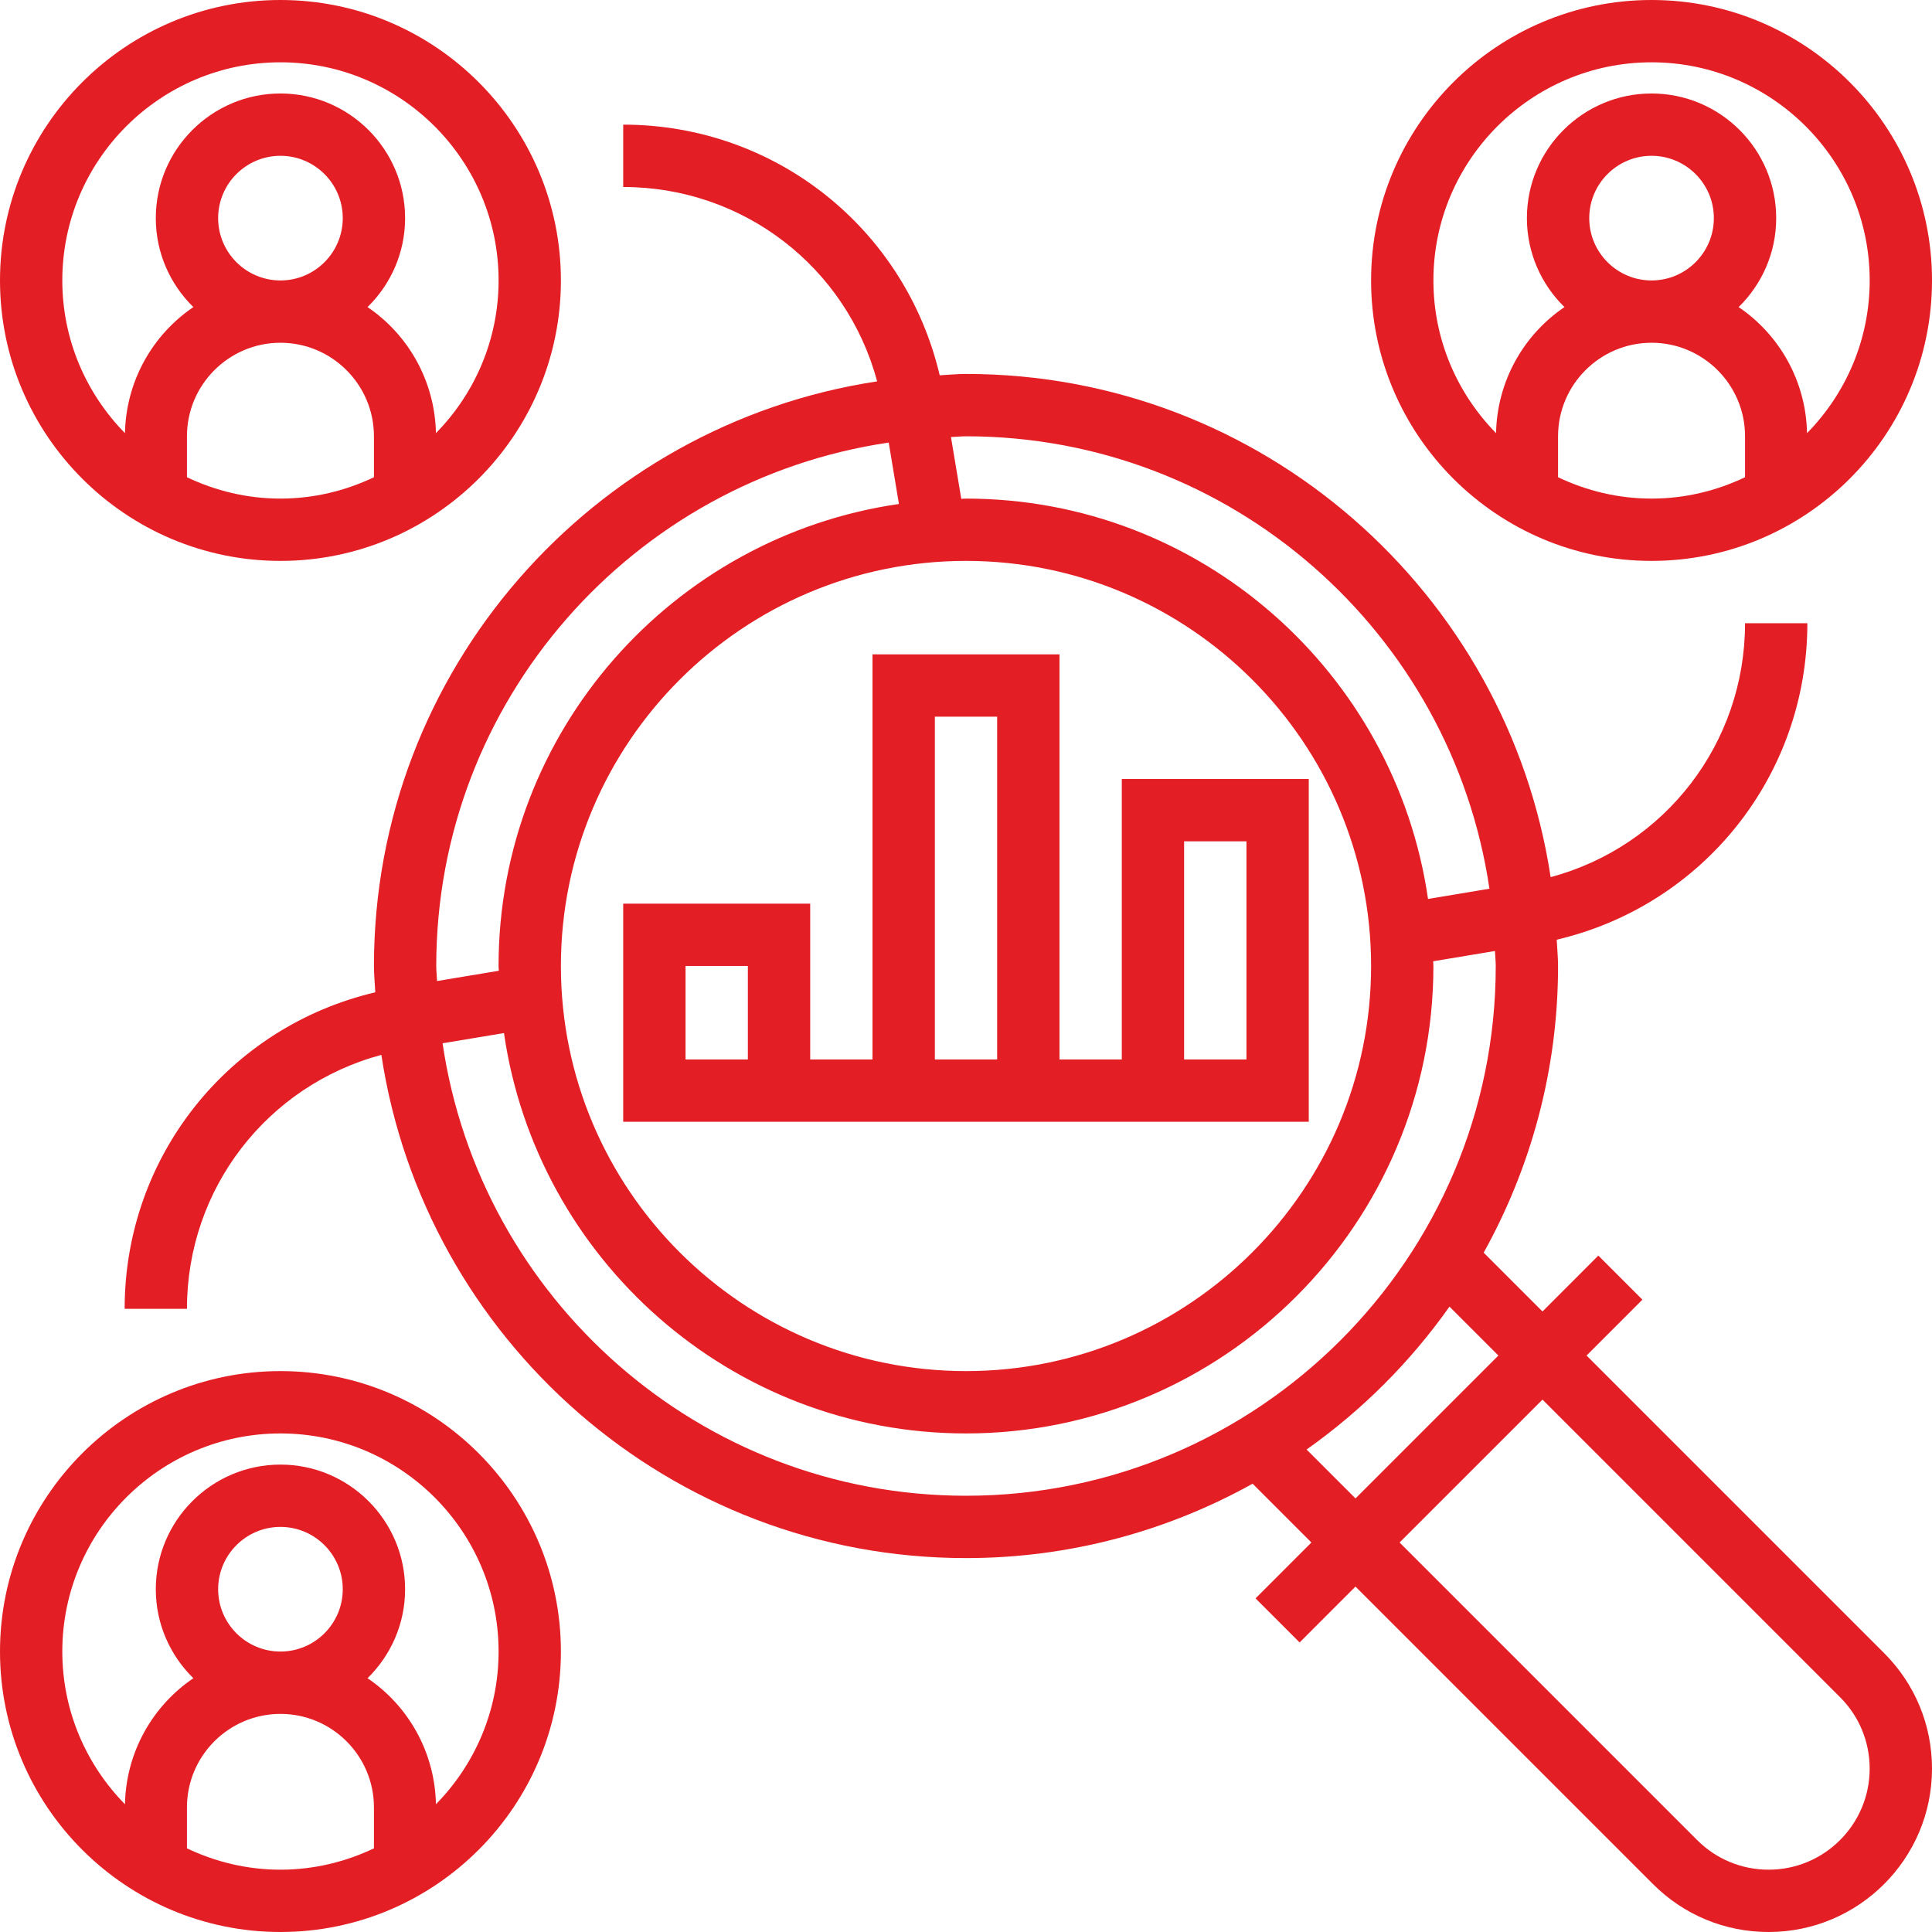
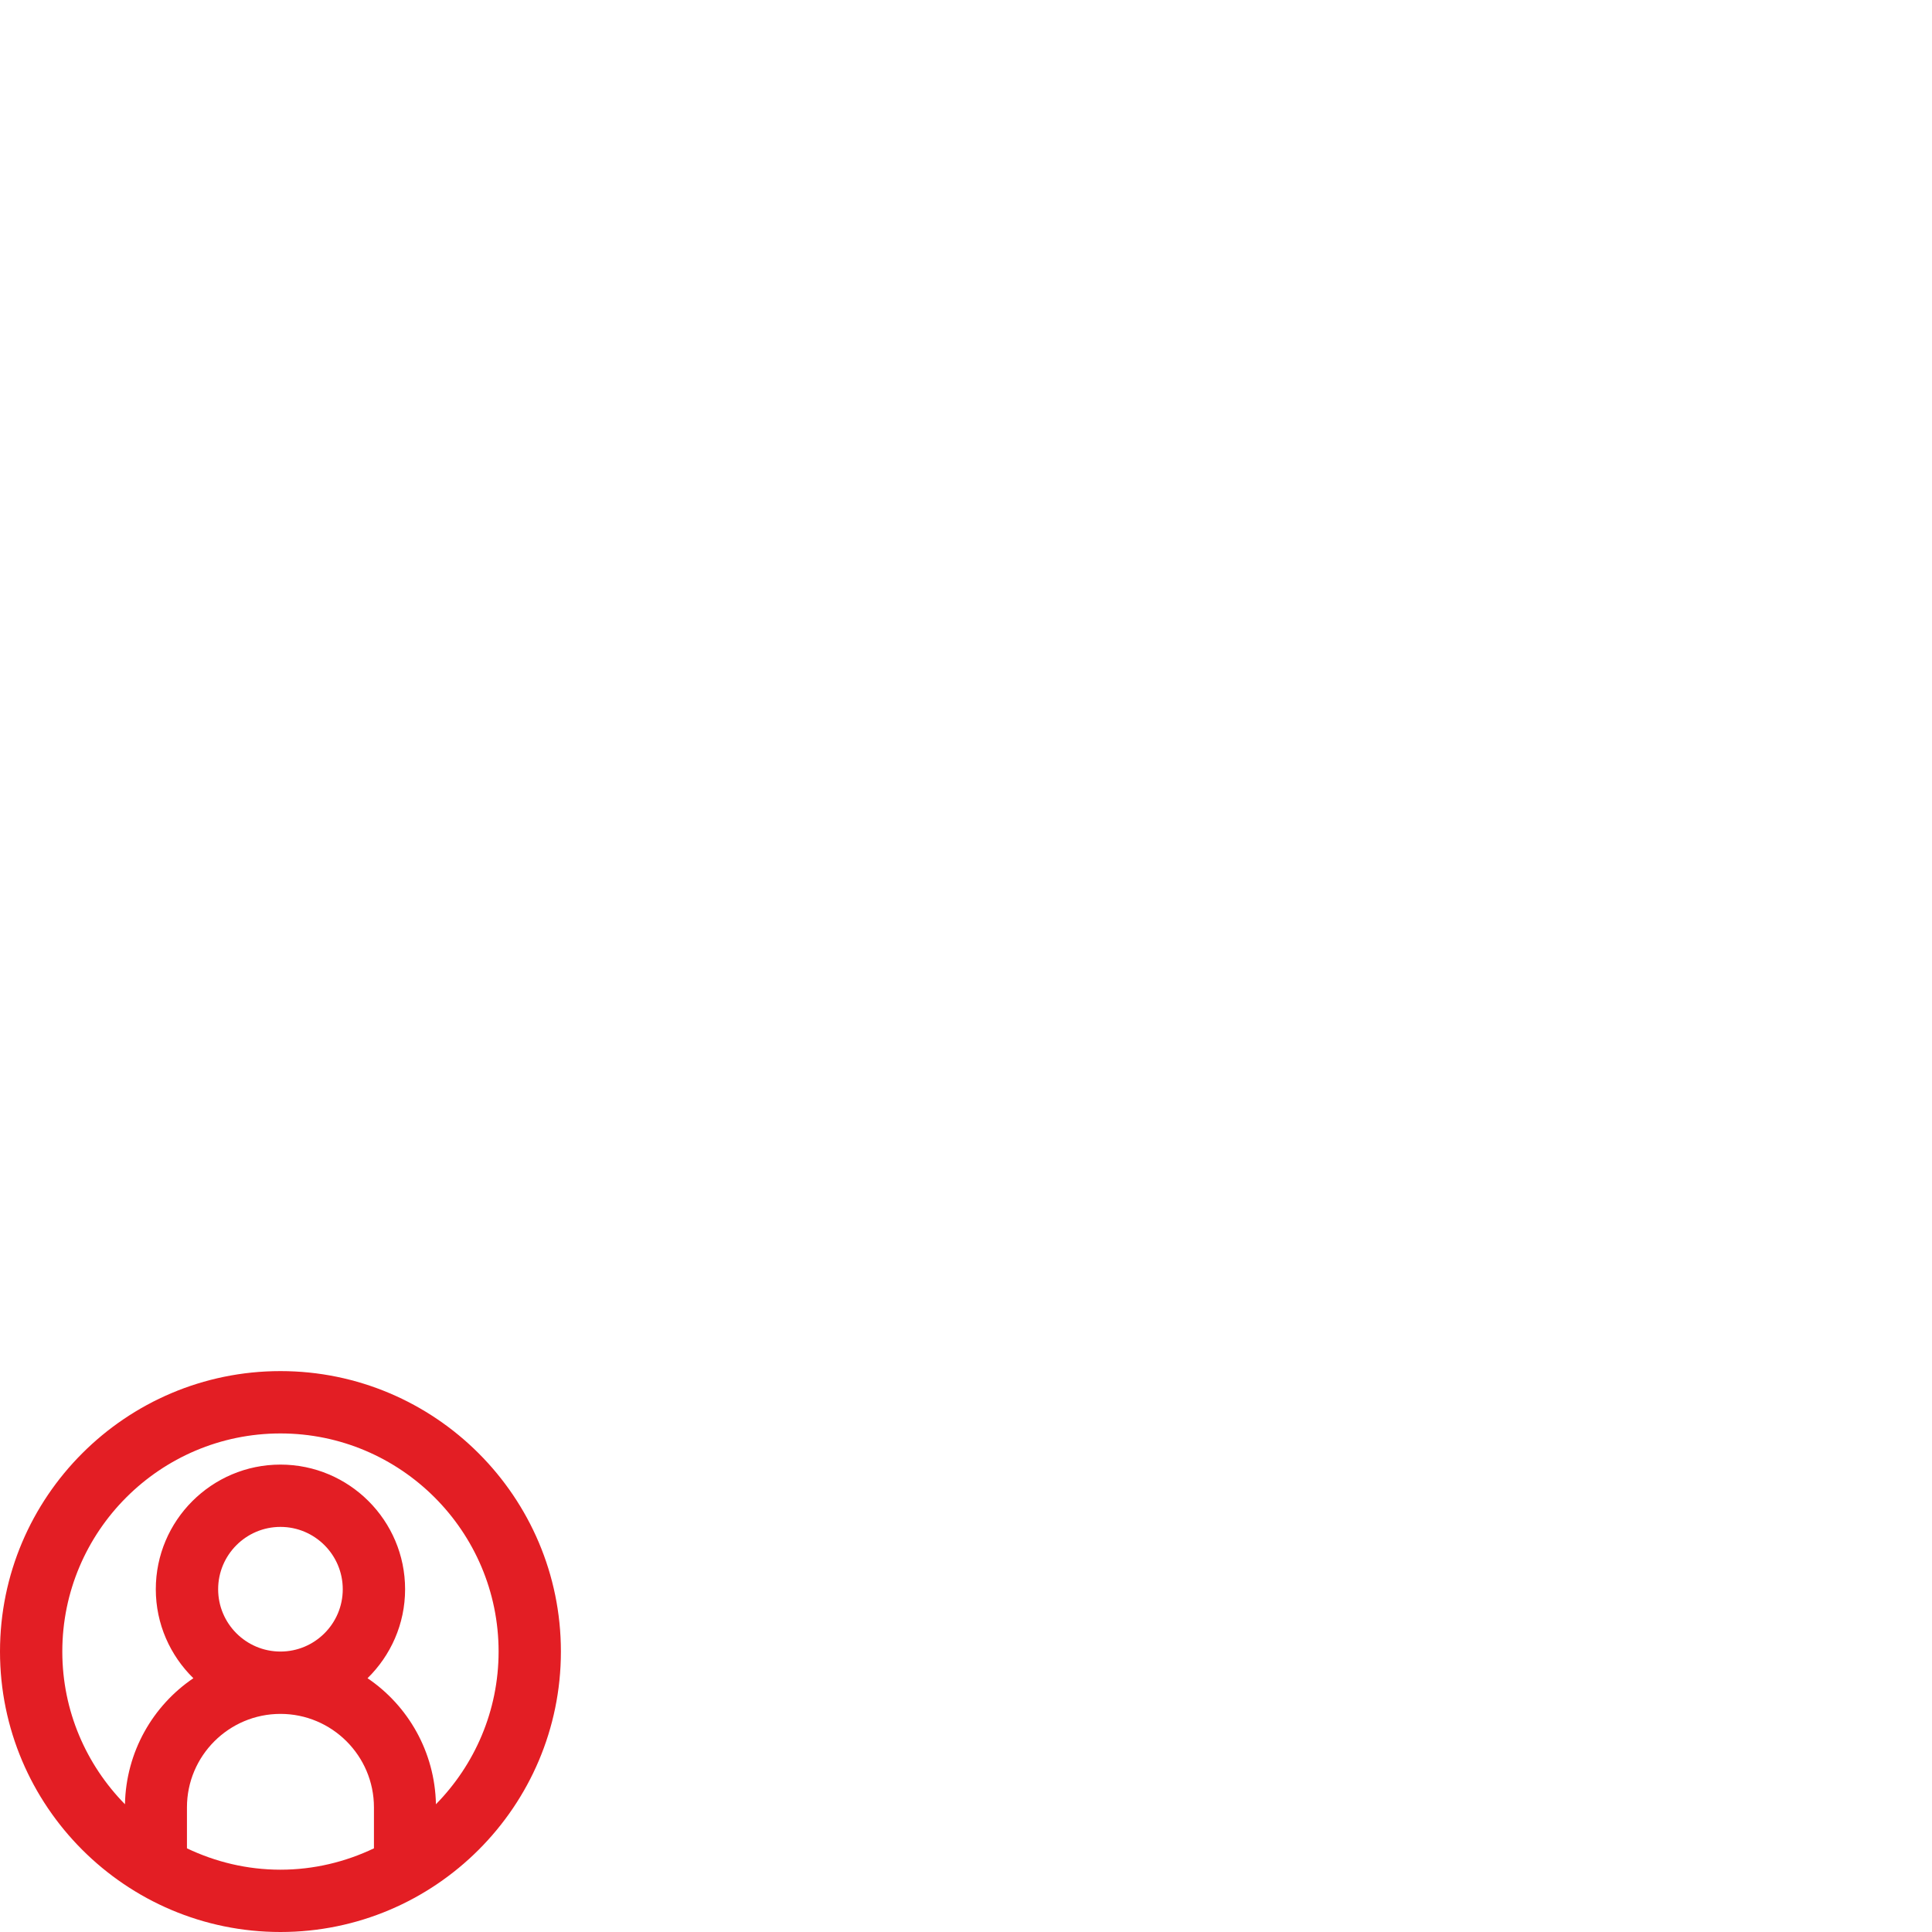
<svg xmlns="http://www.w3.org/2000/svg" width="56" height="56" viewBox="0 0 56 56" fill="none">
-   <path d="M45.987 39.291L47.606 37.671L46.329 36.394L44.71 38.014L43.005 36.309C44.374 33.844 45.161 31.014 45.161 28C45.161 27.743 45.134 27.493 45.122 27.238C49.367 26.24 52.387 22.483 52.387 18.065H50.581C50.581 21.553 48.252 24.537 44.946 25.425C43.697 17.182 36.585 10.839 28 10.839C27.742 10.839 27.492 10.866 27.238 10.878C26.239 6.634 22.482 3.613 18.064 3.613V5.42C21.553 5.42 24.536 7.748 25.425 11.054C17.182 12.303 10.839 19.415 10.839 28C10.839 28.258 10.866 28.508 10.877 28.763C6.633 29.761 3.613 33.518 3.613 37.936H5.419C5.419 34.448 7.748 31.464 11.054 30.576C12.303 38.818 19.415 45.162 28 45.162C31.013 45.162 33.844 44.375 36.308 43.006L38.012 44.71L36.393 46.33L37.67 47.607L39.289 45.987L47.916 54.614C48.81 55.508 50 56 51.264 56C53.876 56 56 53.876 56 51.266C56 50.001 55.508 48.812 54.613 47.917L45.987 39.291ZM28 12.646C35.704 12.646 42.082 18.354 43.172 25.76L41.392 26.057C40.445 19.506 34.809 14.452 28 14.452C27.954 14.452 27.909 14.458 27.863 14.459L27.564 12.668C27.711 12.664 27.853 12.646 28 12.646ZM28 16.258C34.474 16.258 39.742 21.526 39.742 28C39.742 34.475 34.474 39.742 28 39.742C21.526 39.742 16.258 34.475 16.258 28C16.258 21.526 21.526 16.258 28 16.258ZM12.645 28C12.645 20.296 18.353 13.918 25.76 12.828L26.056 14.608C19.505 15.555 14.451 21.191 14.451 28C14.451 28.046 14.458 28.092 14.459 28.138L12.668 28.436C12.663 28.289 12.645 28.148 12.645 28ZM28 43.355C20.295 43.355 13.918 37.647 12.828 30.24L14.608 29.944C15.554 36.495 21.191 41.549 28 41.549C35.471 41.549 41.548 35.471 41.548 28C41.548 27.954 41.542 27.909 41.541 27.863L43.332 27.565C43.337 27.711 43.355 27.853 43.355 28C43.355 36.467 36.467 43.355 28 43.355ZM37.872 42.015C39.478 40.88 40.88 39.479 42.014 37.873L43.432 39.291L39.29 43.433L37.872 42.015ZM51.265 54.194C50.483 54.194 49.747 53.889 49.194 53.337L40.567 44.71L44.71 40.568L53.336 49.195C53.889 49.747 54.193 50.483 54.193 51.266C54.193 52.881 52.88 54.194 51.265 54.194Z" fill="#E31E24" />
-   <path d="M47.871 16.258C52.354 16.258 56 12.612 56 8.129C56 3.646 52.354 0 47.871 0C43.388 0 39.742 3.646 39.742 8.129C39.742 12.612 43.388 16.258 47.871 16.258ZM50.581 13.833C49.758 14.225 48.841 14.452 47.871 14.452C46.901 14.452 45.984 14.225 45.161 13.833V12.645C45.161 11.151 46.377 9.935 47.871 9.935C49.365 9.935 50.581 11.151 50.581 12.645V13.833ZM46.065 6.323C46.065 5.326 46.875 4.516 47.871 4.516C48.867 4.516 49.677 5.326 49.677 6.323C49.677 7.319 48.867 8.129 47.871 8.129C46.875 8.129 46.065 7.319 46.065 6.323ZM47.871 1.806C51.356 1.806 54.194 4.643 54.194 8.129C54.194 9.851 53.499 11.413 52.378 12.555C52.347 11.037 51.572 9.697 50.395 8.901C51.065 8.246 51.484 7.333 51.484 6.323C51.484 4.33 49.864 2.71 47.871 2.71C45.879 2.71 44.258 4.33 44.258 6.323C44.258 7.333 44.677 8.246 45.347 8.901C44.17 9.698 43.394 11.037 43.364 12.555C42.243 11.413 41.548 9.851 41.548 8.129C41.548 4.643 44.385 1.806 47.871 1.806Z" fill="#E31E24" />
-   <path d="M8.129 16.258C12.612 16.258 16.258 12.612 16.258 8.129C16.258 3.646 12.612 0 8.129 0C3.646 0 0 3.646 0 8.129C0 12.612 3.646 16.258 8.129 16.258ZM10.839 13.833C10.016 14.225 9.099 14.452 8.129 14.452C7.159 14.452 6.242 14.225 5.419 13.833V12.645C5.419 11.151 6.635 9.935 8.129 9.935C9.623 9.935 10.839 11.151 10.839 12.645V13.833ZM6.323 6.323C6.323 5.326 7.133 4.516 8.129 4.516C9.125 4.516 9.935 5.326 9.935 6.323C9.935 7.319 9.125 8.129 8.129 8.129C7.133 8.129 6.323 7.319 6.323 6.323ZM8.129 1.806C11.615 1.806 14.452 4.643 14.452 8.129C14.452 9.851 13.757 11.413 12.636 12.555C12.605 11.037 11.829 9.697 10.653 8.901C11.323 8.246 11.742 7.333 11.742 6.323C11.742 4.33 10.121 2.71 8.129 2.71C6.137 2.71 4.516 4.33 4.516 6.323C4.516 7.333 4.935 8.246 5.605 8.901C4.429 9.698 3.653 11.037 3.622 12.555C2.501 11.413 1.806 9.851 1.806 8.129C1.806 4.643 4.643 1.806 8.129 1.806Z" fill="#E31E24" />
  <path d="M8.129 39.742C3.646 39.742 0 43.389 0 47.871C0 52.354 3.646 56 8.129 56C12.612 56 16.258 52.354 16.258 47.871C16.258 43.389 12.612 39.742 8.129 39.742ZM10.839 53.575C10.016 53.967 9.099 54.194 8.129 54.194C7.159 54.194 6.242 53.967 5.419 53.575V52.387C5.419 50.893 6.635 49.678 8.129 49.678C9.623 49.678 10.839 50.893 10.839 52.387V53.575ZM6.323 46.065C6.323 45.069 7.133 44.258 8.129 44.258C9.125 44.258 9.935 45.069 9.935 46.065C9.935 47.061 9.125 47.871 8.129 47.871C7.133 47.871 6.323 47.061 6.323 46.065ZM12.636 52.297C12.605 50.779 11.829 49.439 10.653 48.644C11.323 47.988 11.742 47.075 11.742 46.065C11.742 44.072 10.121 42.452 8.129 42.452C6.137 42.452 4.516 44.072 4.516 46.065C4.516 47.075 4.935 47.988 5.605 48.644C4.429 49.44 3.653 50.779 3.622 52.297C2.501 51.155 1.806 49.594 1.806 47.871C1.806 44.386 4.643 41.549 8.129 41.549C11.615 41.549 14.452 44.386 14.452 47.871C14.452 49.594 13.757 51.155 12.636 52.297Z" fill="#E31E24" />
-   <path d="M18.064 26.193V30.709V31.612V32.515H37.935V31.612V30.709V22.58H32.516V30.709H30.71V18.967H25.29V30.709H23.484V26.193H18.064ZM34.322 24.386H36.129V30.709H34.322V24.386ZM27.097 20.773H28.903V30.709H27.097V20.773ZM21.677 30.709H19.871V27.999H21.677V30.709Z" fill="#E31E24" />
</svg>